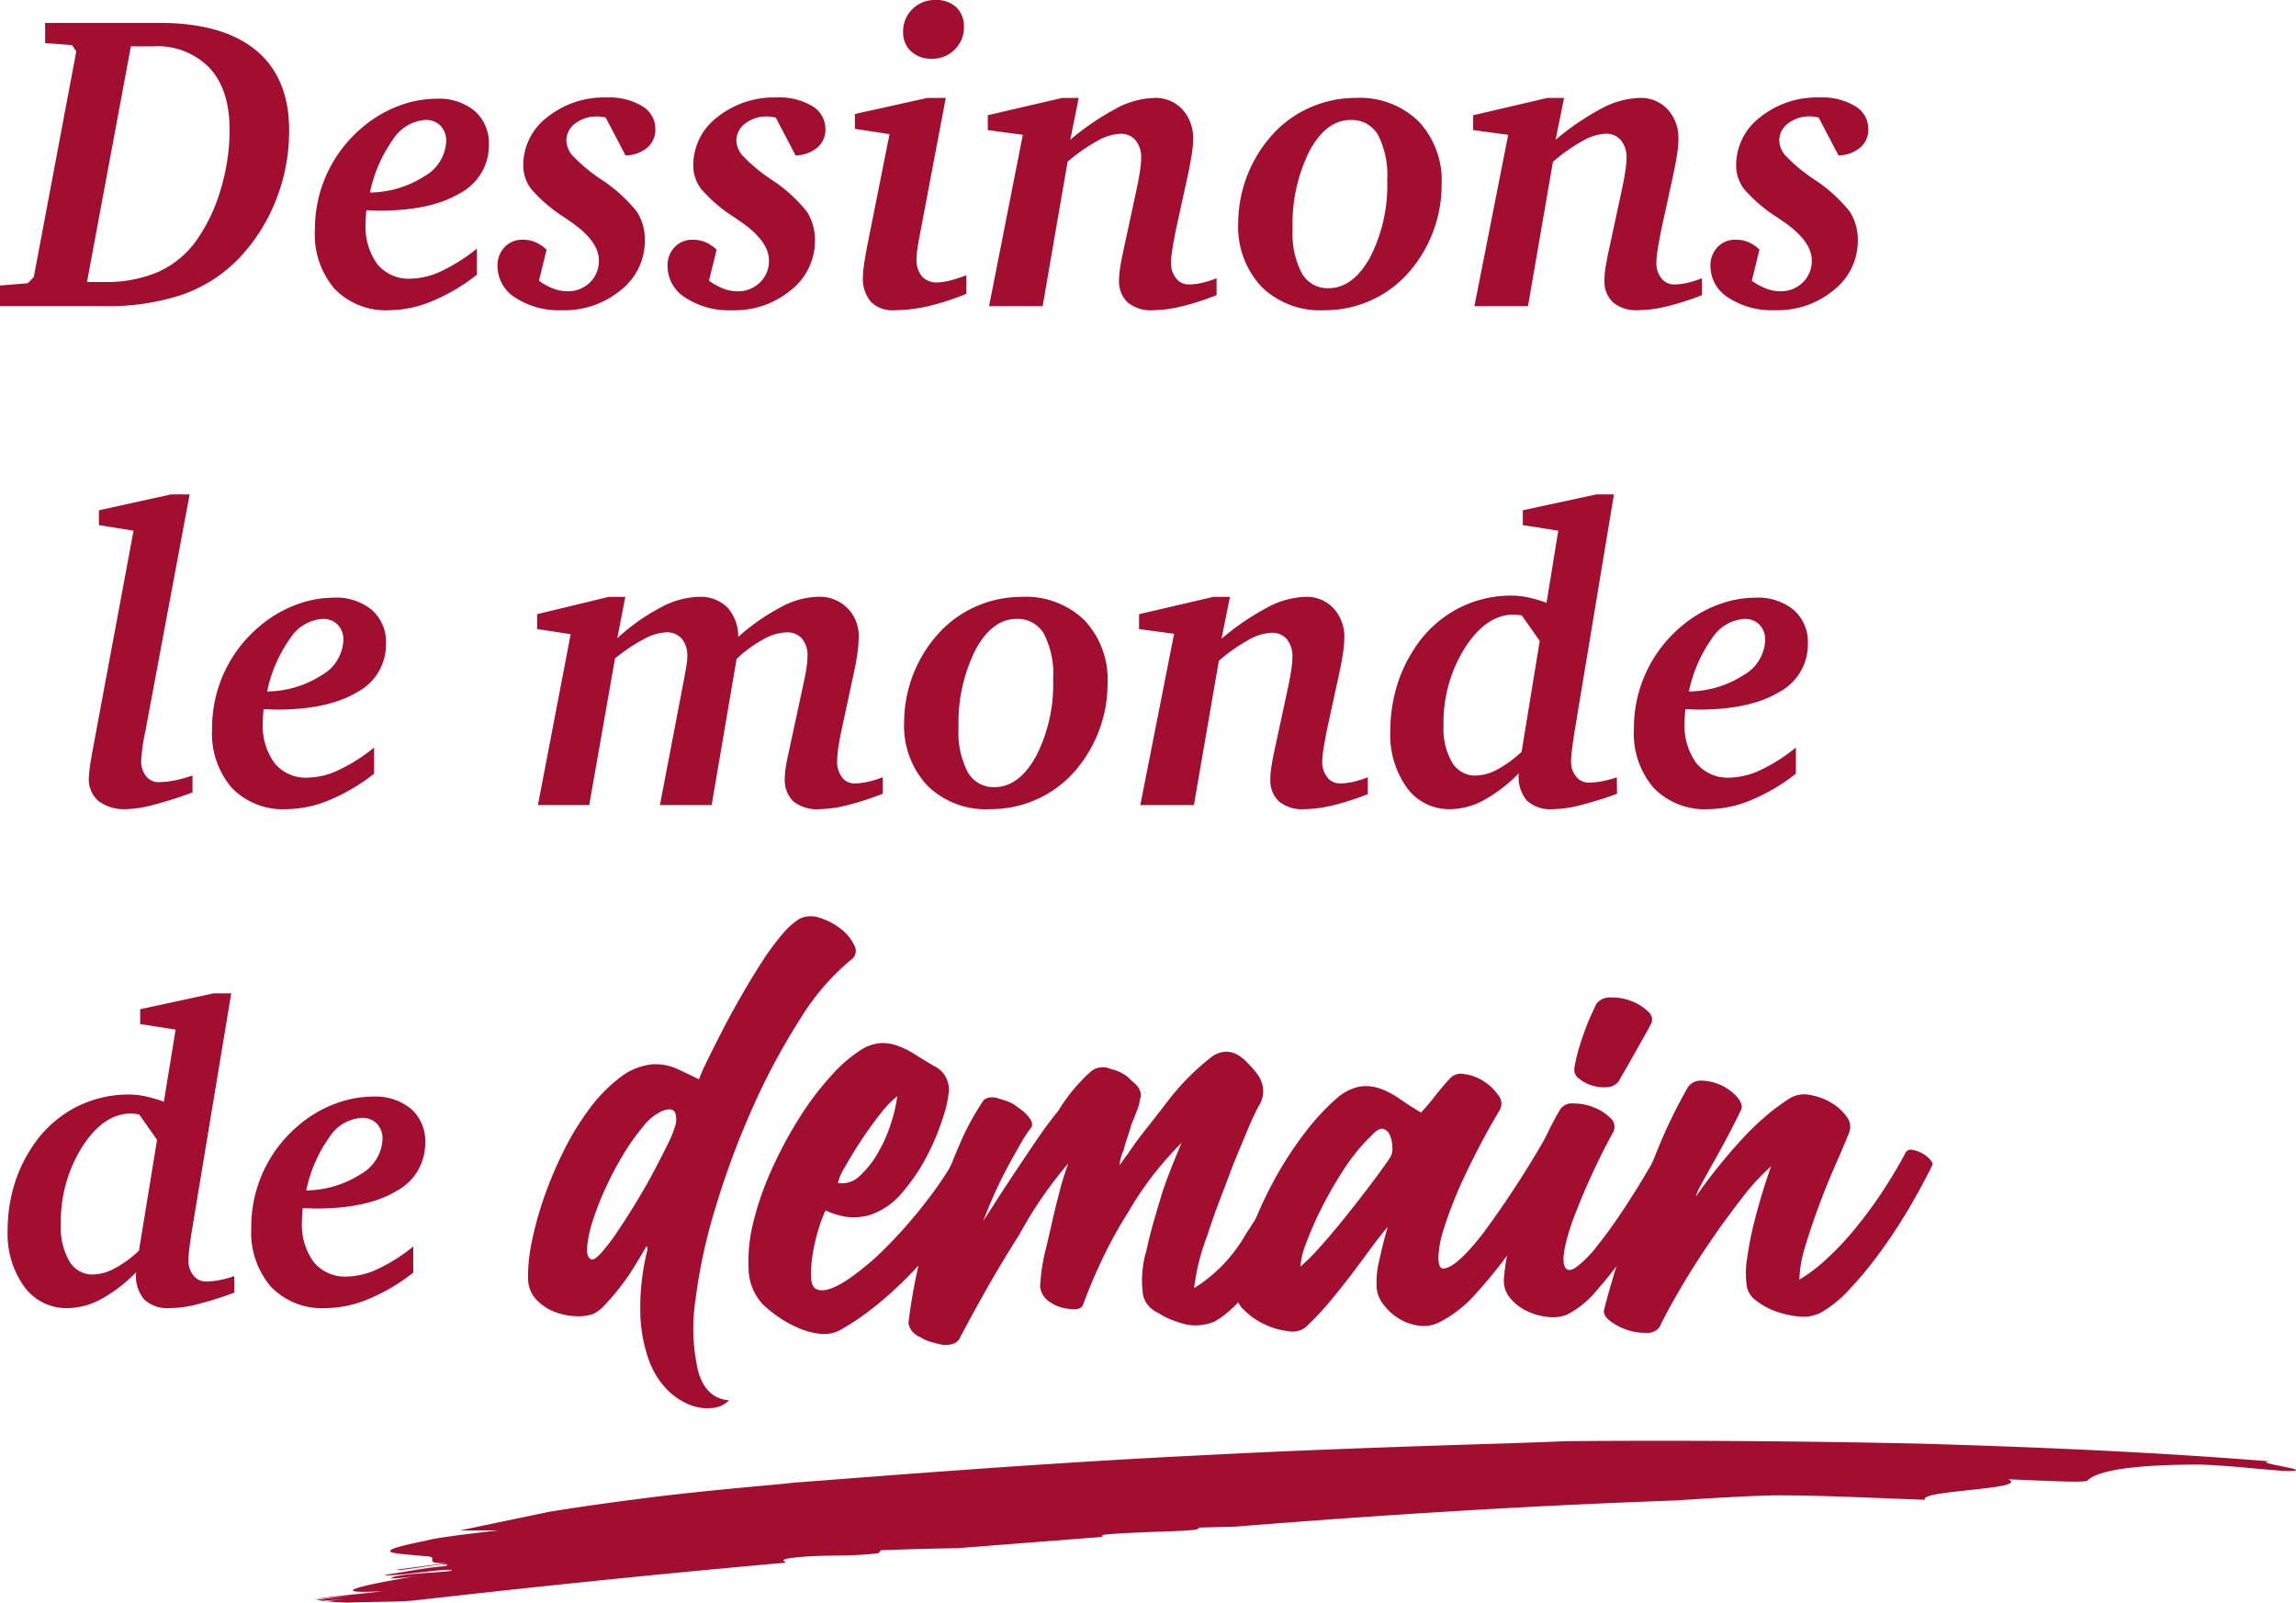
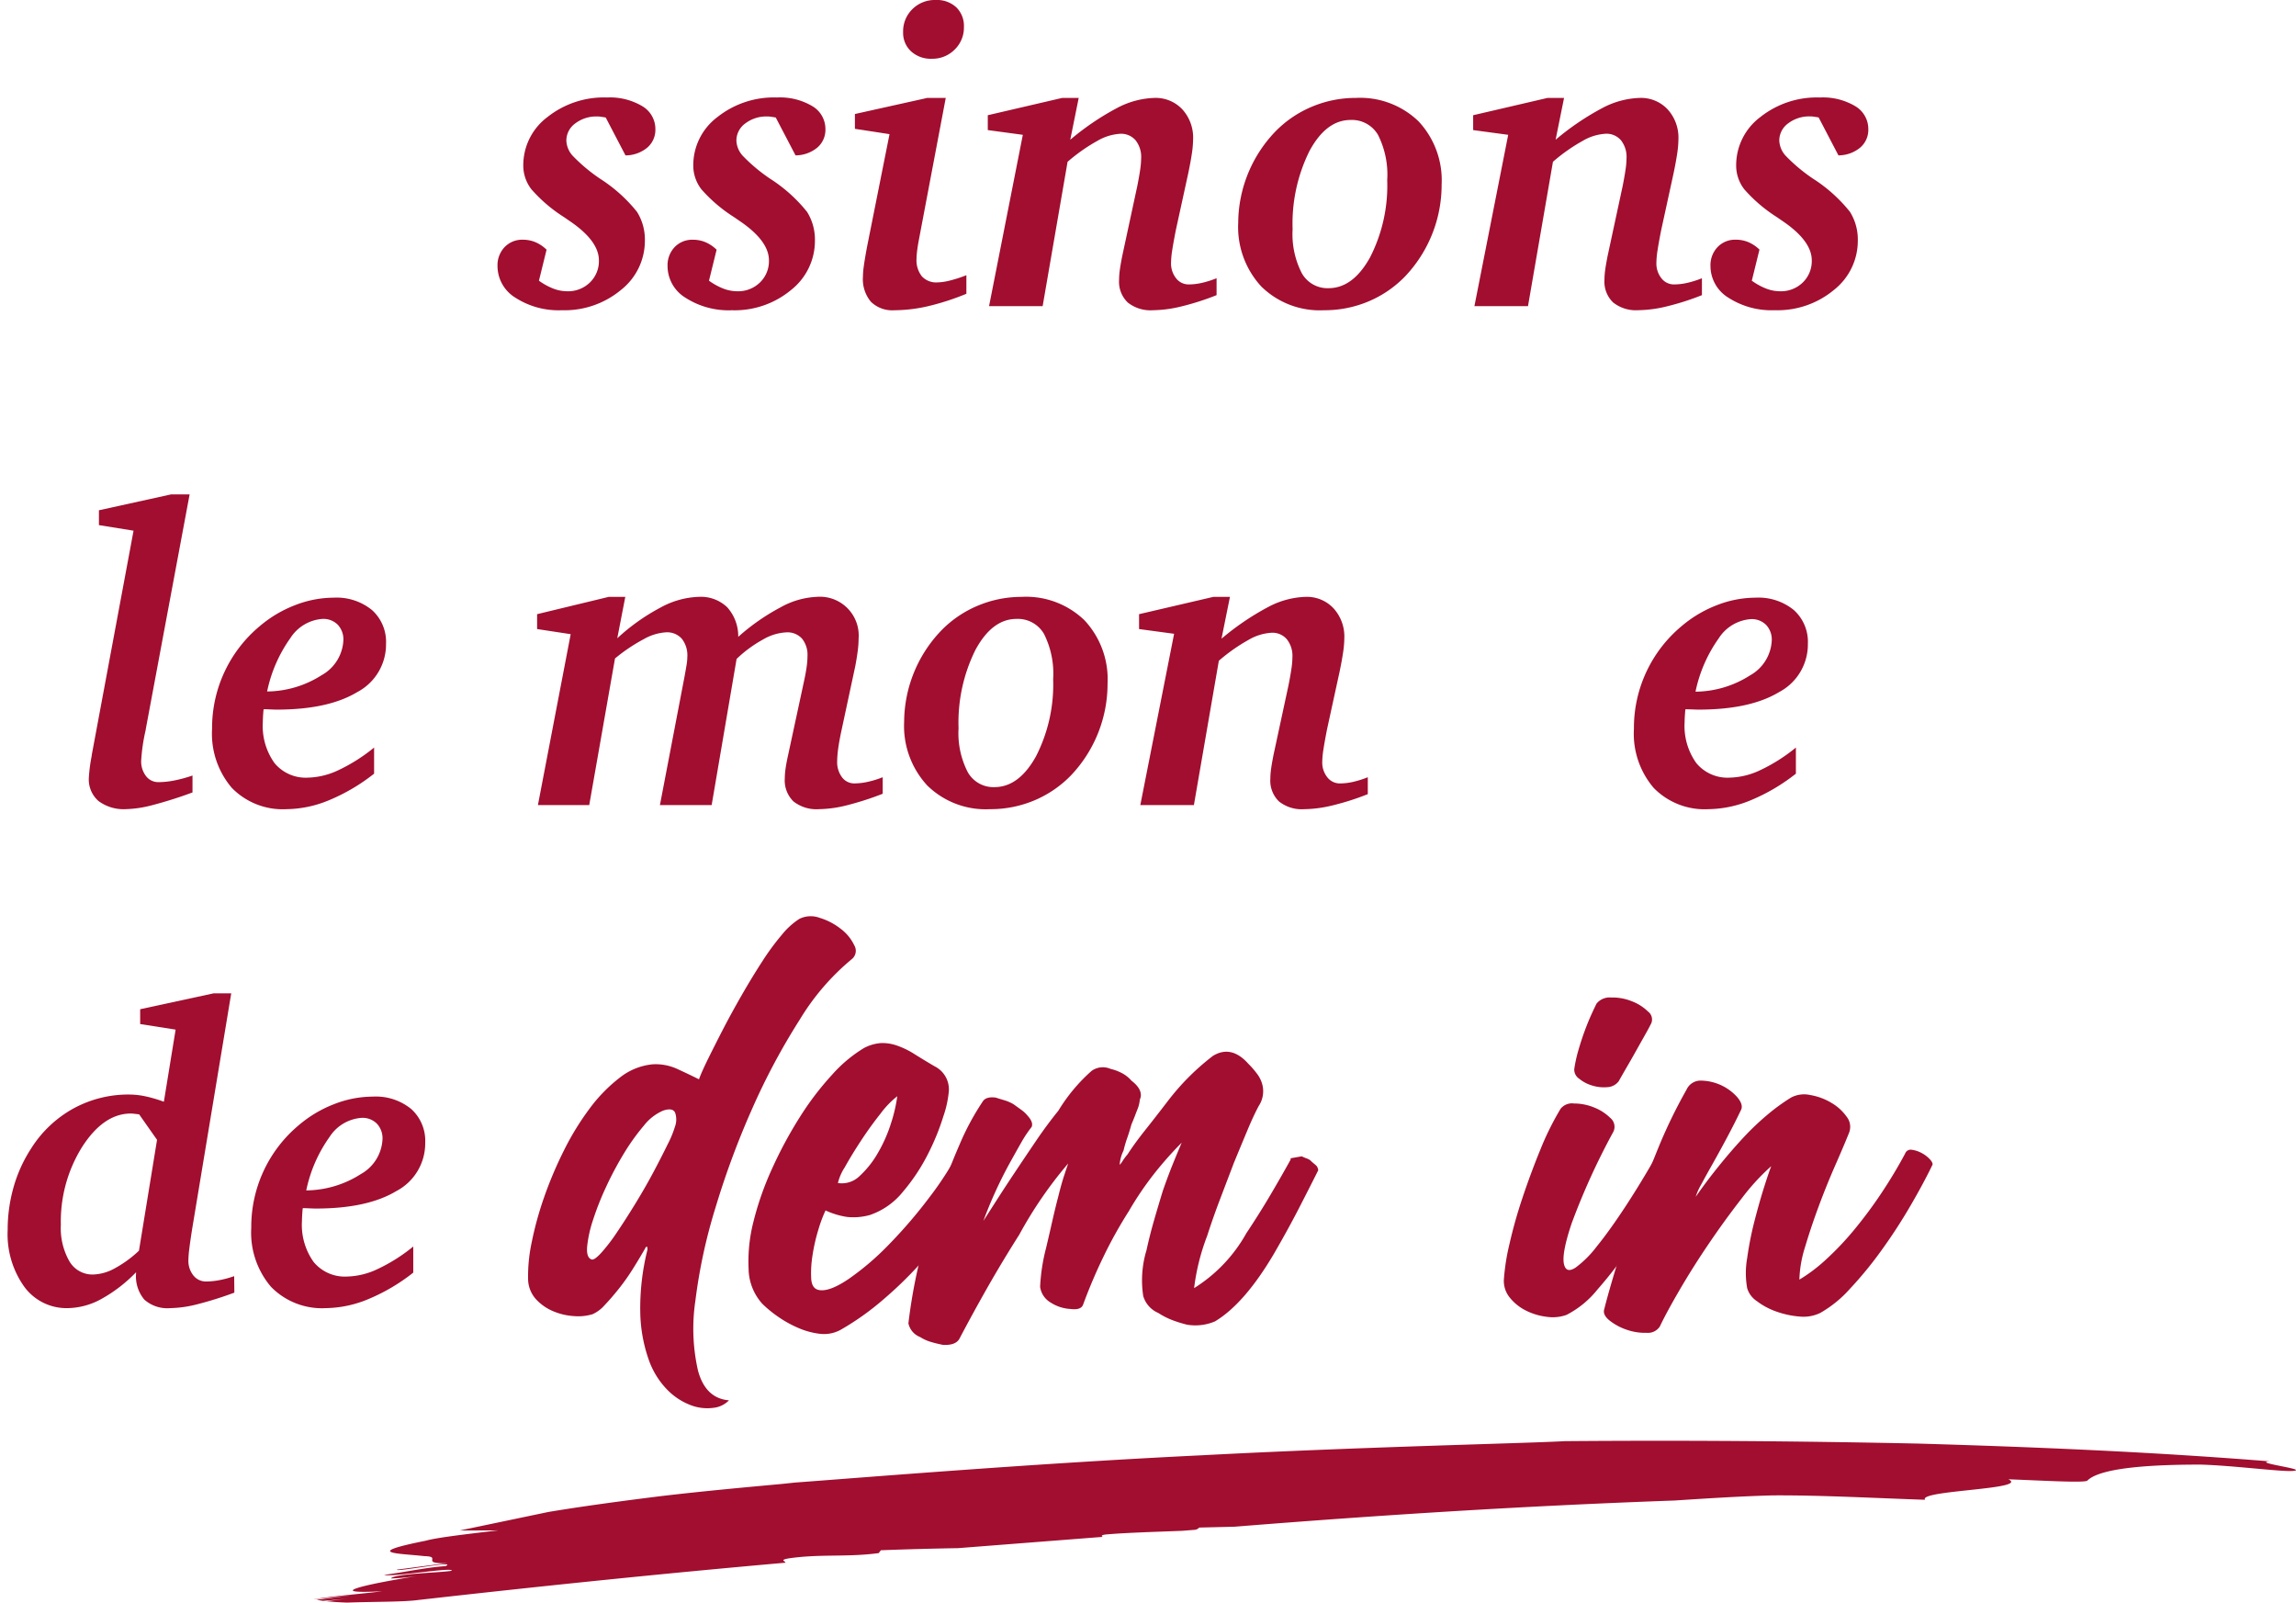
<svg xmlns="http://www.w3.org/2000/svg" id="Groupe_642" data-name="Groupe 642" width="269.254" height="187.892" viewBox="0 0 269.254 187.892">
  <defs>
    <clipPath id="clip-path">
      <rect id="Rectangle_332" data-name="Rectangle 332" width="269.254" height="187.892" fill="none" />
    </clipPath>
  </defs>
  <g id="Groupe_642-2" data-name="Groupe 642" clip-path="url(#clip-path)">
-     <path id="Tracé_687" data-name="Tracé 687" d="M5.293,1.44H18.659q7.465,0,11.358,3.213t3.891,9.4a22.034,22.034,0,0,1-1.594,8.29,20.983,20.983,0,0,1-4.545,6.96,17.1,17.1,0,0,1-6.5,4.036,27.273,27.273,0,0,1-8.942,1.306H0V32.23l3.263-.266.7-.725L8.942,4.8,8.46,4.049,5.293,3.807ZM15.348,4.195,10.2,31.819h2.03a15.364,15.364,0,0,0,6.331-1.185,11.128,11.128,0,0,0,4.448-3.649A20.128,20.128,0,0,0,25.873,21a24.18,24.18,0,0,0,1.051-7.044q0-4.666-2.332-7.216a8.475,8.475,0,0,0-6.586-2.55Z" transform="translate(0 1.242)" fill="#a10e2f" />
-     <path id="Tracé_688" data-name="Tracé 688" d="M25.87,19.29a1.015,1.015,0,0,1-.026.169c-.047.6-.071,1.047-.071,1.339a7.466,7.466,0,0,0,1.376,4.813,4.745,4.745,0,0,0,3.915,1.7,8.825,8.825,0,0,0,3.613-.894,20.054,20.054,0,0,0,4.146-2.634v3.062a22.3,22.3,0,0,1-5.28,3.111,13.347,13.347,0,0,1-4.968,1.052,8.347,8.347,0,0,1-6.428-2.492,9.777,9.777,0,0,1-2.321-6.927A15.527,15.527,0,0,1,25.412,9.556a14.3,14.3,0,0,1,4.155-2.468,12.547,12.547,0,0,1,4.521-.874,6.556,6.556,0,0,1,4.494,1.451,5.017,5.017,0,0,1,1.645,3.962,6.32,6.32,0,0,1-3.4,5.67q-3.4,2.042-9.438,2.041c-.16,0-.41-.009-.749-.024s-.6-.024-.773-.024m.41-2.079A12.049,12.049,0,0,0,32.672,15.3a4.948,4.948,0,0,0,2.55-4.085,2.506,2.506,0,0,0-.665-1.837,2.372,2.372,0,0,0-1.775-.676A4.879,4.879,0,0,0,29,10.965a16.51,16.51,0,0,0-2.719,6.247" transform="translate(17.103 5.361)" fill="#a10e2f" />
    <path id="Tracé_689" data-name="Tracé 689" d="M37.076,23.982l-.894,3.632a7.5,7.5,0,0,0,1.717.939,4.554,4.554,0,0,0,1.594.3,3.655,3.655,0,0,0,2.669-1.032,3.479,3.479,0,0,0,1.052-2.589q0-2.313-3.505-4.666c-.257-.179-.46-.319-.6-.413A17.643,17.643,0,0,1,35.3,16.9a4.542,4.542,0,0,1-.954-2.79,7.059,7.059,0,0,1,2.816-5.668,10.657,10.657,0,0,1,7-2.308A7.428,7.428,0,0,1,48.3,7.153a3.11,3.11,0,0,1,1.537,2.7,2.736,2.736,0,0,1-.957,2.164,4.028,4.028,0,0,1-2.548.907L44.012,8.481c-.289-.048-.5-.08-.641-.1s-.253-.02-.35-.02a4.053,4.053,0,0,0-2.585.818,2.485,2.485,0,0,0-1.039,2.01,2.8,2.8,0,0,0,.762,1.8,19.816,19.816,0,0,0,3.2,2.675,17.786,17.786,0,0,1,4.329,3.889,6.13,6.13,0,0,1,.918,3.358A7.332,7.332,0,0,1,45.8,28.7a10.358,10.358,0,0,1-6.938,2.377,9.342,9.342,0,0,1-5.426-1.46A4.363,4.363,0,0,1,31.324,25.9a3.078,3.078,0,0,1,.833-2.226,2.848,2.848,0,0,1,2.138-.864,3.782,3.782,0,0,1,1.488.294,4.247,4.247,0,0,1,1.293.875" transform="translate(27.02 5.295)" fill="#a10e2f" />
    <path id="Tracé_690" data-name="Tracé 690" d="M47.782,23.982l-.894,3.632a7.5,7.5,0,0,0,1.717.939,4.553,4.553,0,0,0,1.594.3,3.655,3.655,0,0,0,2.669-1.032,3.479,3.479,0,0,0,1.052-2.589q0-2.313-3.505-4.666c-.257-.179-.46-.319-.6-.413A17.644,17.644,0,0,1,46,16.9a4.542,4.542,0,0,1-.954-2.79,7.059,7.059,0,0,1,2.816-5.668,10.657,10.657,0,0,1,7-2.308,7.428,7.428,0,0,1,4.144,1.015,3.11,3.11,0,0,1,1.537,2.7,2.736,2.736,0,0,1-.957,2.164,4.028,4.028,0,0,1-2.548.907L54.718,8.481c-.289-.048-.5-.08-.641-.1s-.253-.02-.35-.02a4.053,4.053,0,0,0-2.585.818,2.485,2.485,0,0,0-1.039,2.01,2.8,2.8,0,0,0,.762,1.8,19.816,19.816,0,0,0,3.2,2.675,17.787,17.787,0,0,1,4.329,3.889,6.13,6.13,0,0,1,.918,3.358,7.332,7.332,0,0,1-2.8,5.795A10.358,10.358,0,0,1,49.57,31.08a9.342,9.342,0,0,1-5.426-1.46A4.363,4.363,0,0,1,42.03,25.9a3.078,3.078,0,0,1,.833-2.226A2.848,2.848,0,0,1,45,22.812a3.782,3.782,0,0,1,1.488.294,4.247,4.247,0,0,1,1.293.875" transform="translate(36.255 5.295)" fill="#a10e2f" />
    <path id="Tracé_691" data-name="Tracé 691" d="M62.306,11.479h2.176L61.315,28.2c-.1.533-.164.965-.2,1.3a6.88,6.88,0,0,0-.06.821,3.046,3.046,0,0,0,.628,2.081,2.291,2.291,0,0,0,1.812.708,6.538,6.538,0,0,0,1.4-.2,15.438,15.438,0,0,0,2.006-.644v2.177a29.571,29.571,0,0,1-4.567,1.473,17.9,17.9,0,0,1-3.891.458,3.565,3.565,0,0,1-2.744-1,4.135,4.135,0,0,1-.931-2.921,9.429,9.429,0,0,1,.1-1.22q.095-.729.361-2.183l2.658-13.318-4.059-.628v-1.74ZM63.3,0a3.348,3.348,0,0,1,2.418.859,3.053,3.053,0,0,1,.894,2.308,3.58,3.58,0,0,1-1.088,2.647,3.666,3.666,0,0,1-2.682,1.075,3.414,3.414,0,0,1-2.431-.872,2.94,2.94,0,0,1-.929-2.246,3.636,3.636,0,0,1,1.088-2.7A3.723,3.723,0,0,1,63.3,0" transform="translate(46.428)" fill="#a10e2f" />
    <path id="Tracé_692" data-name="Tracé 692" d="M70.92,6.163h1.933l-.991,4.906a30.878,30.878,0,0,1,5.51-3.734,9.972,9.972,0,0,1,4.375-1.172A4.277,4.277,0,0,1,85,7.5a4.913,4.913,0,0,1,1.268,3.517,11.825,11.825,0,0,1-.143,1.656q-.145.978-.412,2.259L84.236,21.7q-.288,1.47-.423,2.356a10.239,10.239,0,0,0-.132,1.432,2.781,2.781,0,0,0,.592,1.822,1.846,1.846,0,0,0,1.486.721,7.014,7.014,0,0,0,1.535-.181,11.591,11.591,0,0,0,1.727-.544v1.982A30.878,30.878,0,0,1,84.9,30.609a14.74,14.74,0,0,1-3.349.447,4.285,4.285,0,0,1-2.948-.909,3.376,3.376,0,0,1-1.015-2.656,8.656,8.656,0,0,1,.073-1.058q.073-.587.291-1.71l1.764-8.192q.218-1.087.339-1.909a9.837,9.837,0,0,0,.121-1.378,3.142,3.142,0,0,0-.654-2.114,2.237,2.237,0,0,0-1.788-.762,6.027,6.027,0,0,0-2.719.846,20.437,20.437,0,0,0-3.468,2.442L68.624,30.574H62.341L66.3,10.49l-4.109-.555V8.193Z" transform="translate(53.648 5.316)" fill="#a10e2f" />
    <path id="Tracé_693" data-name="Tracé 693" d="M91.76,6.163A9.857,9.857,0,0,1,99.108,8.91a10.121,10.121,0,0,1,2.706,7.424,15.589,15.589,0,0,1-4.3,10.771,12.984,12.984,0,0,1-4.3,2.928,13.284,13.284,0,0,1-5.2,1.024,9.778,9.778,0,0,1-7.348-2.783,10.278,10.278,0,0,1-2.706-7.484,15.568,15.568,0,0,1,4.3-10.628A12.938,12.938,0,0,1,86.588,7.2,13.217,13.217,0,0,1,91.76,6.163M91.132,8.75q-2.853,0-4.822,3.649a19.124,19.124,0,0,0-1.971,9.162,9.983,9.983,0,0,0,1.077,5.152,3.451,3.451,0,0,0,3.129,1.758q2.878,0,4.882-3.623a18.467,18.467,0,0,0,2.006-9.043,10.345,10.345,0,0,0-1.075-5.3A3.537,3.537,0,0,0,91.132,8.75" transform="translate(67.247 5.316)" fill="#a10e2f" />
    <path id="Tracé_694" data-name="Tracé 694" d="M101.478,6.163h1.933l-.991,4.906a30.877,30.877,0,0,1,5.51-3.734,9.972,9.972,0,0,1,4.375-1.172,4.277,4.277,0,0,1,3.25,1.341,4.913,4.913,0,0,1,1.268,3.517,11.822,11.822,0,0,1-.143,1.656q-.145.978-.412,2.259L114.794,21.7q-.288,1.47-.423,2.356a10.236,10.236,0,0,0-.132,1.432,2.781,2.781,0,0,0,.592,1.822,1.846,1.846,0,0,0,1.486.721,7.014,7.014,0,0,0,1.535-.181,11.591,11.591,0,0,0,1.727-.544v1.982a30.879,30.879,0,0,1-4.118,1.317,14.74,14.74,0,0,1-3.349.447,4.285,4.285,0,0,1-2.948-.909,3.383,3.383,0,0,1-1.015-2.656,8.658,8.658,0,0,1,.073-1.058q.073-.587.291-1.71l1.764-8.192q.218-1.087.339-1.909a9.838,9.838,0,0,0,.121-1.378,3.142,3.142,0,0,0-.654-2.114,2.237,2.237,0,0,0-1.788-.762,6.027,6.027,0,0,0-2.719.846,20.437,20.437,0,0,0-3.468,2.442L99.182,30.574H92.9L96.861,10.49l-4.109-.555V8.193Z" transform="translate(80.007 5.316)" fill="#a10e2f" />
    <path id="Tracé_695" data-name="Tracé 695" d="M113.44,23.982l-.894,3.632a7.5,7.5,0,0,0,1.717.939,4.554,4.554,0,0,0,1.594.3,3.655,3.655,0,0,0,2.669-1.032,3.479,3.479,0,0,0,1.052-2.589q0-2.313-3.505-4.666c-.257-.179-.46-.319-.6-.413a17.644,17.644,0,0,1-3.807-3.252,4.541,4.541,0,0,1-.954-2.79,7.059,7.059,0,0,1,2.816-5.668,10.657,10.657,0,0,1,7-2.308,7.428,7.428,0,0,1,4.144,1.015,3.11,3.11,0,0,1,1.537,2.7,2.736,2.736,0,0,1-.957,2.164,4.028,4.028,0,0,1-2.548.907l-2.321-4.448c-.289-.048-.5-.08-.641-.1s-.253-.02-.35-.02a4.053,4.053,0,0,0-2.585.818,2.485,2.485,0,0,0-1.039,2.01,2.8,2.8,0,0,0,.762,1.8,19.816,19.816,0,0,0,3.2,2.675,17.786,17.786,0,0,1,4.329,3.889,6.13,6.13,0,0,1,.918,3.358,7.332,7.332,0,0,1-2.8,5.795,10.358,10.358,0,0,1-6.938,2.377,9.342,9.342,0,0,1-5.426-1.46,4.363,4.363,0,0,1-2.114-3.718,3.078,3.078,0,0,1,.833-2.226,2.847,2.847,0,0,1,2.138-.864,3.782,3.782,0,0,1,1.488.294,4.247,4.247,0,0,1,1.293.875" transform="translate(92.89 5.295)" fill="#a10e2f" />
    <path id="Tracé_696" data-name="Tracé 696" d="M10.838,35.374l-4.06-.652V32.981l8.458-1.861h2.177L12.265,58.673v.048a21.531,21.531,0,0,0-.533,3.6,2.824,2.824,0,0,0,.568,1.829,1.8,1.8,0,0,0,1.462.706,9.872,9.872,0,0,0,1.85-.194,15.98,15.98,0,0,0,2.138-.581v1.982a49.039,49.039,0,0,1-4.7,1.488,13.4,13.4,0,0,1-3.057.469,4.958,4.958,0,0,1-3.263-.948,3.356,3.356,0,0,1-1.136-2.729,18.966,18.966,0,0,1,.339-2.582v-.075Z" transform="translate(4.824 26.844)" fill="#a10e2f" />
    <path id="Tracé_697" data-name="Tracé 697" d="M19.4,50.7a1.015,1.015,0,0,1-.026.169c-.047.6-.071,1.047-.071,1.339a7.466,7.466,0,0,0,1.376,4.813,4.745,4.745,0,0,0,3.915,1.7,8.825,8.825,0,0,0,3.613-.894,20.055,20.055,0,0,0,4.146-2.634v3.062a22.3,22.3,0,0,1-5.28,3.111A13.347,13.347,0,0,1,22.1,62.418a8.347,8.347,0,0,1-6.428-2.492A9.777,9.777,0,0,1,13.353,53a15.527,15.527,0,0,1,5.584-12.036,14.3,14.3,0,0,1,4.155-2.468,12.547,12.547,0,0,1,4.521-.874,6.556,6.556,0,0,1,4.494,1.451,5.017,5.017,0,0,1,1.645,3.962,6.32,6.32,0,0,1-3.4,5.67q-3.4,2.042-9.438,2.041c-.16,0-.41-.009-.749-.024s-.6-.024-.773-.024m.41-2.079A12.049,12.049,0,0,0,26.2,46.709a4.948,4.948,0,0,0,2.55-4.085,2.506,2.506,0,0,0-.665-1.837,2.372,2.372,0,0,0-1.775-.676,4.879,4.879,0,0,0-3.783,2.259,16.51,16.51,0,0,0-2.719,6.247" transform="translate(11.518 32.451)" fill="#a10e2f" />
    <path id="Tracé_698" data-name="Tracé 698" d="M42.227,37.569h1.933l-.942,4.858a23.922,23.922,0,0,1,5.089-3.612,9.982,9.982,0,0,1,4.457-1.246,4.478,4.478,0,0,1,3.347,1.22,5.081,5.081,0,0,1,1.294,3.47,25.135,25.135,0,0,1,4.979-3.47,9.564,9.564,0,0,1,4.23-1.22,4.553,4.553,0,0,1,4.906,4.906,11.133,11.133,0,0,1-.1,1.414c-.063.508-.16,1.11-.289,1.8L69.539,53.11q-.291,1.344-.412,2.244a11.662,11.662,0,0,0-.121,1.494,2.946,2.946,0,0,0,.568,1.872,1.778,1.778,0,0,0,1.462.721,7.394,7.394,0,0,0,1.546-.181,11.223,11.223,0,0,0,1.766-.544v1.937a34.83,34.83,0,0,1-4.241,1.363,13.987,13.987,0,0,1-3.228.445,4.365,4.365,0,0,1-3-.909,3.45,3.45,0,0,1-1.015-2.7,8.329,8.329,0,0,1,.086-1.11q.084-.634.3-1.609l1.885-8.749q.193-.894.291-1.594a9.3,9.3,0,0,0,.1-1.281,3.022,3.022,0,0,0-.641-2.041,2.291,2.291,0,0,0-1.825-.736,5.968,5.968,0,0,0-2.742.833,14.682,14.682,0,0,0-3.107,2.284L54.288,61.98H48.221l2.852-14.888c.145-.773.24-1.326.291-1.656a5.877,5.877,0,0,0,.071-.833,3.143,3.143,0,0,0-.652-2.129,2.3,2.3,0,0,0-1.837-.747,6.038,6.038,0,0,0-2.634.808,19.989,19.989,0,0,0-3.36,2.259L39.931,61.98H33.913l3.843-20.036-3.939-.6V39.6Z" transform="translate(29.169 32.407)" fill="#a10e2f" />
    <path id="Tracé_699" data-name="Tracé 699" d="M70.726,37.569a9.857,9.857,0,0,1,7.348,2.747,10.121,10.121,0,0,1,2.706,7.424,15.59,15.59,0,0,1-4.3,10.771,12.984,12.984,0,0,1-4.3,2.928,13.284,13.284,0,0,1-5.2,1.024,9.778,9.778,0,0,1-7.348-2.783A10.278,10.278,0,0,1,56.926,52.2a15.569,15.569,0,0,1,4.3-10.628,12.938,12.938,0,0,1,4.327-2.963,13.217,13.217,0,0,1,5.172-1.037M70.1,40.156q-2.853,0-4.822,3.649a19.124,19.124,0,0,0-1.971,9.162,9.983,9.983,0,0,0,1.077,5.152,3.451,3.451,0,0,0,3.129,1.758q2.878,0,4.882-3.623A18.468,18.468,0,0,0,74.4,47.212a10.345,10.345,0,0,0-1.075-5.3A3.537,3.537,0,0,0,70.1,40.156" transform="translate(49.104 32.407)" fill="#a10e2f" />
    <path id="Tracé_700" data-name="Tracé 700" d="M80.443,37.569h1.933l-.991,4.906a30.878,30.878,0,0,1,5.51-3.734,9.972,9.972,0,0,1,4.375-1.172,4.277,4.277,0,0,1,3.25,1.341,4.913,4.913,0,0,1,1.268,3.517,11.825,11.825,0,0,1-.143,1.656q-.145.978-.412,2.259L93.759,53.11q-.288,1.47-.423,2.356A10.24,10.24,0,0,0,93.2,56.9a2.781,2.781,0,0,0,.592,1.822,1.846,1.846,0,0,0,1.486.721,7.015,7.015,0,0,0,1.535-.181,11.591,11.591,0,0,0,1.727-.544V60.7a30.881,30.881,0,0,1-4.118,1.317,14.739,14.739,0,0,1-3.349.447,4.285,4.285,0,0,1-2.948-.909A3.383,3.383,0,0,1,87.113,58.9a8.653,8.653,0,0,1,.073-1.058q.073-.587.291-1.71l1.764-8.192q.218-1.087.339-1.909a9.839,9.839,0,0,0,.121-1.378,3.142,3.142,0,0,0-.654-2.114,2.237,2.237,0,0,0-1.788-.762,6.027,6.027,0,0,0-2.719.846,20.438,20.438,0,0,0-3.468,2.442L78.147,61.98H71.864L75.826,41.9l-4.109-.555V39.6Z" transform="translate(61.862 32.407)" fill="#a10e2f" />
-     <path id="Tracé_701" data-name="Tracé 701" d="M111.682,31.121h2.077l-4.591,27.646c-.145.92-.253,1.68-.326,2.269a12.042,12.042,0,0,0-.11,1.349,2.72,2.72,0,0,0,.592,1.818,1.853,1.853,0,0,0,1.486.706,8.574,8.574,0,0,0,1.548-.156,11.812,11.812,0,0,0,1.742-.471l.022,1.933A42.581,42.581,0,0,1,109.7,67.59a13.626,13.626,0,0,1-3.116.436,4.075,4.075,0,0,1-3.01-.991,4.218,4.218,0,0,1-.98-3.07v-.145a17.384,17.384,0,0,1-4.109,3.155,8.4,8.4,0,0,1-3.915,1.05,6.134,6.134,0,0,1-5.087-2.511,10.589,10.589,0,0,1-1.945-6.661,18.2,18.2,0,0,1,.689-5,16.544,16.544,0,0,1,2.041-4.511,13.659,13.659,0,0,1,4.954-4.707,13.422,13.422,0,0,1,6.573-1.65,9.366,9.366,0,0,1,1.935.218,15.874,15.874,0,0,1,2.125.626l1.378-8.456-4.157-.652V32.98Zm-8.726,14.185c-.274-.03-.479-.054-.617-.071a3.319,3.319,0,0,0-.35-.024q-3.188,0-5.7,3.887a16.485,16.485,0,0,0-2.514,9.158,7.84,7.84,0,0,0,1,4.277,3.129,3.129,0,0,0,2.768,1.552,5.563,5.563,0,0,0,2.537-.713,13.509,13.509,0,0,0,2.853-2.081L105.058,48.3Z" transform="translate(75.508 26.845)" fill="#a10e2f" />
-     <path id="Tracé_702" data-name="Tracé 702" d="M108.916,50.7a1.014,1.014,0,0,1-.026.169c-.047.6-.071,1.047-.071,1.339a7.466,7.466,0,0,0,1.376,4.813,4.745,4.745,0,0,0,3.915,1.7,8.825,8.825,0,0,0,3.613-.894,20.055,20.055,0,0,0,4.146-2.634v3.062a22.3,22.3,0,0,1-5.28,3.111,13.347,13.347,0,0,1-4.968,1.052,8.347,8.347,0,0,1-6.428-2.492A9.777,9.777,0,0,1,102.874,53a15.527,15.527,0,0,1,5.584-12.036,14.3,14.3,0,0,1,4.155-2.468,12.547,12.547,0,0,1,4.521-.874,6.556,6.556,0,0,1,4.494,1.451,5.017,5.017,0,0,1,1.645,3.962,6.32,6.32,0,0,1-3.4,5.67q-3.4,2.042-9.438,2.041c-.16,0-.41-.009-.749-.024s-.6-.024-.773-.024m.41-2.079a12.049,12.049,0,0,0,6.392-1.909,4.948,4.948,0,0,0,2.55-4.085,2.506,2.506,0,0,0-.665-1.837,2.372,2.372,0,0,0-1.775-.676,4.879,4.879,0,0,0-3.783,2.259,16.51,16.51,0,0,0-2.719,6.247" transform="translate(88.738 32.451)" fill="#a10e2f" />
+     <path id="Tracé_702" data-name="Tracé 702" d="M108.916,50.7a1.014,1.014,0,0,1-.026.169c-.047.6-.071,1.047-.071,1.339a7.466,7.466,0,0,0,1.376,4.813,4.745,4.745,0,0,0,3.915,1.7,8.825,8.825,0,0,0,3.613-.894,20.055,20.055,0,0,0,4.146-2.634v3.062a22.3,22.3,0,0,1-5.28,3.111,13.347,13.347,0,0,1-4.968,1.052,8.347,8.347,0,0,1-6.428-2.492A9.777,9.777,0,0,1,102.874,53a15.527,15.527,0,0,1,5.584-12.036,14.3,14.3,0,0,1,4.155-2.468,12.547,12.547,0,0,1,4.521-.874,6.556,6.556,0,0,1,4.494,1.451,5.017,5.017,0,0,1,1.645,3.962,6.32,6.32,0,0,1-3.4,5.67q-3.4,2.042-9.438,2.041c-.16,0-.41-.009-.749-.024m.41-2.079a12.049,12.049,0,0,0,6.392-1.909,4.948,4.948,0,0,0,2.55-4.085,2.506,2.506,0,0,0-.665-1.837,2.372,2.372,0,0,0-1.775-.676,4.879,4.879,0,0,0-3.783,2.259,16.51,16.51,0,0,0-2.719,6.247" transform="translate(88.738 32.451)" fill="#a10e2f" />
    <path id="Tracé_703" data-name="Tracé 703" d="M24.628,62.527H26.7L22.113,90.173q-.218,1.383-.326,2.27a11.987,11.987,0,0,0-.11,1.347,2.728,2.728,0,0,0,.592,1.82,1.857,1.857,0,0,0,1.486.7,8.575,8.575,0,0,0,1.548-.156,11.587,11.587,0,0,0,1.742-.471l.022,1.933A43.107,43.107,0,0,1,22.644,99a13.717,13.717,0,0,1-3.116.434,4.068,4.068,0,0,1-3.01-.991,4.218,4.218,0,0,1-.98-3.07v-.145a17.336,17.336,0,0,1-4.109,3.155,8.4,8.4,0,0,1-3.915,1.05,6.134,6.134,0,0,1-5.087-2.511A10.589,10.589,0,0,1,.483,90.261a18.185,18.185,0,0,1,.689-5,16.555,16.555,0,0,1,2.041-4.513,13.659,13.659,0,0,1,4.954-4.707,13.422,13.422,0,0,1,6.573-1.65,9.366,9.366,0,0,1,1.935.218,15.624,15.624,0,0,1,2.125.628l1.378-8.458-4.157-.652V64.388ZM15.9,76.714l-.617-.073a3.318,3.318,0,0,0-.35-.024q-3.188,0-5.7,3.887a16.485,16.485,0,0,0-2.514,9.158,7.84,7.84,0,0,0,1,4.277,3.13,3.13,0,0,0,2.768,1.553,5.567,5.567,0,0,0,2.537-.715A13.5,13.5,0,0,0,15.879,92.7L18,79.7Z" transform="translate(0.417 53.935)" fill="#a10e2f" />
    <path id="Tracé_704" data-name="Tracé 704" d="M21.862,82.1a1.015,1.015,0,0,1-.026.17c-.047.6-.071,1.047-.071,1.339a7.466,7.466,0,0,0,1.376,4.813,4.745,4.745,0,0,0,3.915,1.7,8.825,8.825,0,0,0,3.613-.894A20.054,20.054,0,0,0,34.817,86.6v3.062a22.3,22.3,0,0,1-5.28,3.111,13.347,13.347,0,0,1-4.968,1.052,8.347,8.347,0,0,1-6.428-2.492,9.777,9.777,0,0,1-2.321-6.927A15.527,15.527,0,0,1,21.4,72.369,14.3,14.3,0,0,1,25.559,69.9a12.547,12.547,0,0,1,4.521-.874,6.556,6.556,0,0,1,4.494,1.451,5.017,5.017,0,0,1,1.645,3.962,6.32,6.32,0,0,1-3.4,5.67q-3.4,2.042-9.438,2.041c-.16,0-.41-.009-.749-.024s-.6-.024-.773-.024m.41-2.079a12.049,12.049,0,0,0,6.392-1.909,4.948,4.948,0,0,0,2.55-4.085,2.506,2.506,0,0,0-.665-1.837,2.372,2.372,0,0,0-1.775-.676,4.879,4.879,0,0,0-3.783,2.259,16.509,16.509,0,0,0-2.719,6.247" transform="translate(13.646 59.543)" fill="#a10e2f" />
    <path id="Tracé_705" data-name="Tracé 705" d="M65.077,57.975a3.012,3.012,0,0,1,2.371-.115,7.542,7.542,0,0,1,2.487,1.3A5.182,5.182,0,0,1,71.5,61.072a1.252,1.252,0,0,1-.305,1.645,28.032,28.032,0,0,0-6.083,7.076,77.761,77.761,0,0,0-5.545,10.365,97.96,97.96,0,0,0-4.321,11.626,63.216,63.216,0,0,0-2.371,10.941,22.21,22.21,0,0,0,.305,8.221q.877,3.252,3.632,3.483a2.988,2.988,0,0,1-1.835.879A5.412,5.412,0,0,1,52.341,115a7.611,7.611,0,0,1-2.753-1.8,9.524,9.524,0,0,1-2.181-3.52,17.6,17.6,0,0,1-.995-5.394,28.318,28.318,0,0,1,.842-7.534c0-.2-.026-.317-.076-.343s-.129.063-.229.266q-.615,1.073-1.378,2.295a25.646,25.646,0,0,1-1.643,2.334q-.883,1.109-1.684,1.95a4.189,4.189,0,0,1-1.416,1.071,5.761,5.761,0,0,1-2.181.229,7.4,7.4,0,0,1-2.447-.572,5.738,5.738,0,0,1-2.027-1.416,3.58,3.58,0,0,1-.918-2.3,18.958,18.958,0,0,1,.421-4.358,39.272,39.272,0,0,1,1.453-5.279,46.25,46.25,0,0,1,2.334-5.51A31.832,31.832,0,0,1,40.483,80.2,18.256,18.256,0,0,1,44,76.6a7.332,7.332,0,0,1,3.863-1.568,6.077,6.077,0,0,1,2.868.536q1.338.612,2.563,1.224.3-.841,1.073-2.41T56.127,70.9q.992-1.911,2.179-3.977t2.373-3.9a29.048,29.048,0,0,1,2.332-3.176,8.748,8.748,0,0,1,2.066-1.874m-14.61,24.4a2.44,2.44,0,0,0,.037-1.645q-.268-.648-1.414-.268a5.748,5.748,0,0,0-2.259,1.76,25.16,25.16,0,0,0-2.332,3.25,39.016,39.016,0,0,0-2.1,3.939,33.538,33.538,0,0,0-1.529,3.865,14.615,14.615,0,0,0-.689,3.1q-.115,1.3.5,1.529.3.154,1.149-.764A21.351,21.351,0,0,0,43.7,94.692q1.034-1.528,2.179-3.4t2.1-3.669q.956-1.8,1.645-3.215a12.357,12.357,0,0,0,.842-2.027" transform="translate(28.676 49.75)" fill="#a10e2f" />
    <path id="Tracé_706" data-name="Tracé 706" d="M72.235,77.557a.879.879,0,0,1,.8-.229,2.346,2.346,0,0,1,.955.382,1.894,1.894,0,0,1,.689.8,1.07,1.07,0,0,1-.076,1.034,29.057,29.057,0,0,1-2.792,5.929,39.415,39.415,0,0,1-4.092,5.545,46.4,46.4,0,0,1-4.82,4.742A31.676,31.676,0,0,1,57.93,99.28a4.061,4.061,0,0,1-2.449.46,9.016,9.016,0,0,1-2.6-.726,13.182,13.182,0,0,1-2.371-1.339,13.956,13.956,0,0,1-1.758-1.453,6.261,6.261,0,0,1-1.607-4.092,18.809,18.809,0,0,1,.574-5.547,35.444,35.444,0,0,1,2.179-6.2,48.94,48.94,0,0,1,3.252-6.042,34.2,34.2,0,0,1,3.787-4.971,16.192,16.192,0,0,1,3.748-3.137,5.03,5.03,0,0,1,1.989-.576,5.168,5.168,0,0,1,1.913.307,9.915,9.915,0,0,1,2.026.995q1.034.651,2.334,1.416a3.02,3.02,0,0,1,1.682,2.906,12.331,12.331,0,0,1-.65,2.984,27.736,27.736,0,0,1-1.835,4.474A22.383,22.383,0,0,1,65.235,83.1a8.478,8.478,0,0,1-3.863,2.714,7.169,7.169,0,0,1-2.677.229,9.288,9.288,0,0,1-2.526-.764,15.715,15.715,0,0,0-.842,2.256,20.79,20.79,0,0,0-.687,3.023,12.85,12.85,0,0,0-.153,2.716q.073,1.187.918,1.337,1.221.229,3.479-1.3a31.775,31.775,0,0,0,4.7-4.018,56.609,56.609,0,0,0,4.82-5.623,37.483,37.483,0,0,0,3.824-6.119m-7.65-5.66a10.679,10.679,0,0,0-1.952,2.026q-1.187,1.492-2.293,3.174t-1.913,3.137a5.893,5.893,0,0,0-.8,1.837,2.971,2.971,0,0,0,2.565-.84,11.254,11.254,0,0,0,2.142-2.718,17.074,17.074,0,0,0,1.529-3.479,17.914,17.914,0,0,0,.726-3.137" transform="translate(40.643 56.635)" fill="#a10e2f" />
    <path id="Tracé_707" data-name="Tracé 707" d="M103.855,78.693a1.961,1.961,0,0,1,.46.229,4.8,4.8,0,0,0,.421.382c.125.1.24.2.345.307.153.255.2.434.153.535q-1,1.992-2.257,4.437t-2.945,5.355q-3.442,5.817-6.886,7.879a5.9,5.9,0,0,1-3.287.384,15.354,15.354,0,0,1-1.723-.536,8.943,8.943,0,0,1-1.645-.842,3.1,3.1,0,0,1-1.758-1.987,12.1,12.1,0,0,1,.382-5.355q.383-1.76.879-3.481t1.034-3.479q.612-1.76,1.186-3.176t1.032-2.485a43.112,43.112,0,0,0-3.1,3.479,37.785,37.785,0,0,0-3.1,4.552A52.1,52.1,0,0,0,80.1,90.169a61.47,61.47,0,0,0-2.41,5.66q-.229.687-1.453.535a4.77,4.77,0,0,1-2.371-.764,2.519,2.519,0,0,1-1.224-1.838,21.952,21.952,0,0,1,.689-4.513q.38-1.6.726-3.135t.726-2.984q.38-1.531.689-2.447c.2-.613.356-1.071.458-1.378A48.629,48.629,0,0,0,70.2,87.643q-1.992,3.14-3.71,6.158t-3.328,6.081c-.305.51-.944.741-1.911.689q-.766-.151-1.416-.345a5,5,0,0,1-1.263-.574,2.222,2.222,0,0,1-1.376-1.607A63.024,63.024,0,0,1,60.4,84.354q1.456-4.208,2.794-7.266a30.237,30.237,0,0,1,2.716-5.049q.38-.612,1.529-.46c.305.1.637.2.995.307a4.944,4.944,0,0,1,1.071.458c.356.255.676.486.956.689a3.83,3.83,0,0,1,.728.687q.687.766.458,1.3a14.07,14.07,0,0,0-1.224,1.837q-.612,1.07-1.455,2.6a50.582,50.582,0,0,0-2.982,6.579l1.645-2.563q.956-1.492,2.181-3.328t2.446-3.634q1.224-1.794,2.526-3.4a20.194,20.194,0,0,1,3.9-4.668,2.254,2.254,0,0,1,2.22-.229,5.36,5.36,0,0,1,1.337.5,3.79,3.79,0,0,1,1.11.879q1.3.995,1.071,1.989a1.5,1.5,0,0,0-.115.46,4.178,4.178,0,0,1-.192.766q-.154.383-.343.879t-.421,1.034q-.232.841-.5,1.606a12.6,12.6,0,0,0-.423,1.453,4.441,4.441,0,0,0-.458,1.684A2.632,2.632,0,0,0,82.321,79a7.075,7.075,0,0,1,.574-.766q.841-1.3,2.028-2.792t2.714-3.483a28.227,28.227,0,0,1,5.279-5.277q2.143-1.3,4.133.918a10.306,10.306,0,0,1,1.03,1.186,3.6,3.6,0,0,1,.576,1.108,3.125,3.125,0,0,1-.384,2.677q-.612,1.148-1.3,2.792T95.365,79.23q-.844,2.218-1.645,4.321T92.228,87.8A25.577,25.577,0,0,0,90.7,93.916a17.77,17.77,0,0,0,6.12-6.426q1.531-2.3,2.792-4.437t2.41-4.208v-.153l1.3-.229a4.087,4.087,0,0,0,.535.229" transform="translate(49.334 57.106)" fill="#a10e2f" />
-     <path id="Tracé_708" data-name="Tracé 708" d="M114.5,74.356a.969.969,0,0,1,.879-.268,2.953,2.953,0,0,1,1.224.343,2.572,2.572,0,0,1,.918.8.9.9,0,0,1,.039,1.032q-1.456,2.523-3.327,5.623t-3.98,6.081a52.9,52.9,0,0,1-4.321,5.392,14.336,14.336,0,0,1-4.36,3.4,4.1,4.1,0,0,1-2.41.345,5.931,5.931,0,0,1-2.295-.842,6.619,6.619,0,0,1-1.76-1.606,3.641,3.641,0,0,1-.8-1.874,10.659,10.659,0,0,1,.307-3.368q.455-2.14.995-3.9-.919,1.076-1.952,2.487T91.4,91.032q-1.224,1.606-2.561,3.213a35.081,35.081,0,0,1-2.792,2.982,2.462,2.462,0,0,1-2.1.536,8.591,8.591,0,0,1-2.792-.8,8.435,8.435,0,0,1-2.408-1.682,2.545,2.545,0,0,1-.881-2.181A24.939,24.939,0,0,1,79.236,86.9a45.762,45.762,0,0,1,2.794-6.387A42.345,42.345,0,0,1,85.7,74.738a27.218,27.218,0,0,1,4.014-4.362,5.621,5.621,0,0,1,2.677-1.3,4.983,4.983,0,0,1,2.373.268,9.933,9.933,0,0,1,2.295,1.224q1.145.8,2.447,1.566.841-.916,1.645-1.95c.538-.689,1.108-1.363,1.723-2.026a1.739,1.739,0,0,1,1.719-.536,5.432,5.432,0,0,1,2.257.842,5.941,5.941,0,0,1,1.721,1.645,1.524,1.524,0,0,1,.114,1.8,88.331,88.331,0,0,0-4.168,7.881,50,50,0,0,0-2.295,5.813,12.193,12.193,0,0,0-.687,3.595c.024.816.216,1.224.572,1.224q1.531-.075,4.666-4.131A114.985,114.985,0,0,0,114.5,74.356M95.915,77.338a1.884,1.884,0,0,0,.227-1.071,3.684,3.684,0,0,0-.268-1.416,1.261,1.261,0,0,0-.8-.8c-.358-.1-.818.153-1.376.766a22.1,22.1,0,0,0-3.252,3.979,45.529,45.529,0,0,0-2.6,4.513,40.219,40.219,0,0,0-1.8,4.092,9.1,9.1,0,0,0-.689,2.792,23.076,23.076,0,0,0,2.257-2.257q1.414-1.565,2.947-3.479t2.982-3.826q1.45-1.911,2.373-3.289" transform="translate(67.145 58.307)" fill="#a10e2f" />
    <path id="Tracé_709" data-name="Tracé 709" d="M112.976,80.648a1.226,1.226,0,0,1,.918-.574,1.685,1.685,0,0,1,.956.192,2.035,2.035,0,0,1,.689.611.656.656,0,0,1,.037.766q-.841,1.76-2.447,4.589t-3.518,5.662a50.432,50.432,0,0,1-3.941,5.124A11.208,11.208,0,0,1,102.037,100a4.758,4.758,0,0,1-2.3.231,7.384,7.384,0,0,1-2.447-.726,5.646,5.646,0,0,1-1.913-1.531,3.077,3.077,0,0,1-.687-2.179,25.693,25.693,0,0,1,.65-4.094,55.3,55.3,0,0,1,1.531-5.431q.956-2.867,2.1-5.66a33.291,33.291,0,0,1,2.371-4.779,1.716,1.716,0,0,1,1.568-.613,6.234,6.234,0,0,1,2.332.458,5.626,5.626,0,0,1,1.913,1.226,1.342,1.342,0,0,1,.384,1.606,81.08,81.08,0,0,0-4.9,10.749q-1.3,3.864-.84,5.01.3.841,1.3.19a12.372,12.372,0,0,0,2.487-2.487q1.495-1.836,3.4-4.742t3.978-6.579m-4.82-8.031a1.76,1.76,0,0,1-1.337.687,4.585,4.585,0,0,1-1.76-.19,4.348,4.348,0,0,1-1.529-.8,1.277,1.277,0,0,1-.576-1.147,16.646,16.646,0,0,1,.5-2.256c.231-.79.473-1.531.728-2.218s.507-1.313.764-1.876.46-.995.613-1.3a1.955,1.955,0,0,1,1.682-.725,6.059,6.059,0,0,1,2.41.419,5.564,5.564,0,0,1,1.95,1.224,1.157,1.157,0,0,1,.305,1.529c-.151.307-.395.754-.726,1.339s-.676,1.2-1.032,1.837-.715,1.261-1.071,1.874-.663,1.147-.918,1.607" transform="translate(81.675 54.157)" fill="#a10e2f" />
    <path id="Tracé_710" data-name="Tracé 710" d="M136.3,76.589a.694.694,0,0,1,.8-.458,3.4,3.4,0,0,1,1.147.382,3.553,3.553,0,0,1,.956.726c.255.281.356.5.307.65q-1.073,2.221-2.639,4.9t-3.366,5.163a44.642,44.642,0,0,1-3.673,4.476,13.846,13.846,0,0,1-3.481,2.829,4.526,4.526,0,0,1-2.447.421,10.674,10.674,0,0,1-2.677-.574,8.191,8.191,0,0,1-2.3-1.224,2.762,2.762,0,0,1-1.147-1.531,10.066,10.066,0,0,1,0-3.518,39,39,0,0,1,.881-4.437q.573-2.216,1.147-4.016t.8-2.332a25.811,25.811,0,0,0-3.442,3.748q-1.911,2.447-3.787,5.2t-3.442,5.431q-1.57,2.679-2.408,4.435a1.665,1.665,0,0,1-1.531.728,6.5,6.5,0,0,1-2.295-.345,6.715,6.715,0,0,1-2.028-1.071q-.877-.69-.65-1.376.461-1.838,1.376-4.858t2.142-6.581q1.227-3.557,2.755-7.305a59.014,59.014,0,0,1,3.366-6.959,1.8,1.8,0,0,1,1.721-1.073,5.829,5.829,0,0,1,4.208,1.913c.484.563.65,1.045.5,1.453q-.766,1.606-1.645,3.252T113.772,77.7c-.535.946-.995,1.773-1.376,2.488a6.838,6.838,0,0,0-.65,1.453q1.224-1.76,2.639-3.518t2.831-3.291a31.785,31.785,0,0,1,2.868-2.753,23.447,23.447,0,0,1,2.831-2.066,3.274,3.274,0,0,1,2.256-.305,7.113,7.113,0,0,1,2.487.918,5.657,5.657,0,0,1,1.8,1.643,1.9,1.9,0,0,1,.268,1.876q-.615,1.531-1.607,3.787T126.2,82.67q-.922,2.487-1.607,4.781a13.959,13.959,0,0,0-.689,3.9,18.766,18.766,0,0,0,3.137-2.371,34.406,34.406,0,0,0,3.328-3.52,52.1,52.1,0,0,0,3.174-4.282q1.531-2.3,2.755-4.591" transform="translate(87.112 58.674)" fill="#a10e2f" />
    <path id="Tracé_711" data-name="Tracé 711" d="M75.067,104.993c.009-.2-.775-.313.408-.516,3.729-.538,6.8-.112,10.531-.615l.244-.333c2.913-.112,5.949-.194,9.048-.246l16.974-1.322c-.153-.1-.229-.2.33-.279,2.343-.207,5.6-.3,8.968-.43l1.483-.117a.811.811,0,0,0,.533-.266l4.139-.1c16.517-1.319,33.333-2.418,51.6-3.071,3.861-.25,7.73-.5,11.455-.6,5.517-.047,12.55.339,17.924.512-.8-1.131,12.343-1.2,9.769-2.4,3.589.125,8.978.454,9.268.151.879-.868,3.7-1.881,13.282-1.874,3.746.1,9.458.851,10.788.745,2.1-.168-4.8-.961-2.706-1.129-13.884-1.11-27.546-1.682-41.232-2.081-13.688-.289-27.4-.4-41.424-.283-4.772.268-23.247.641-42.569,1.656-19.326.929-39.479,2.591-47.721,3.2l-1.494.158c-4.491.412-9.462.868-14.249,1.436-4.785.594-9.389,1.222-13.155,1.853l-10.41,2.174c1.633-.006,3.163-.009,4.526-.015-3.578.423-7.156.833-8.5,1.211-7.532,1.512-3.153,1.466-.14,1.809,2.14.043-.631.909,2.7.829-2.373.266-3.556.449-5.936.752-.231.332,7.283-1.146,5.7-.412-2.3.156-4.826.726-7.2,1.026.875.3,8.223-.965,7.916-.479-1.27.229-6.73.328-7.117.9a26.468,26.468,0,0,0,3.477-.35c-7.268,1.16-11.209,2.2-4.485,1.85-2.31.3-5.6.533-8.031.939l.019.006,4.461-.481-4.159.544.758.115c1.041-.08,2.088-.171,3.168-.313l-2.762.361c.713.073,1.527.127,2.418.158,3.323-.119,6.523-.063,8.292-.3,14.342-1.622,28.755-3.111,43.111-4.377" transform="translate(17.046 78.226)" fill="#a10e2f" />
  </g>
</svg>